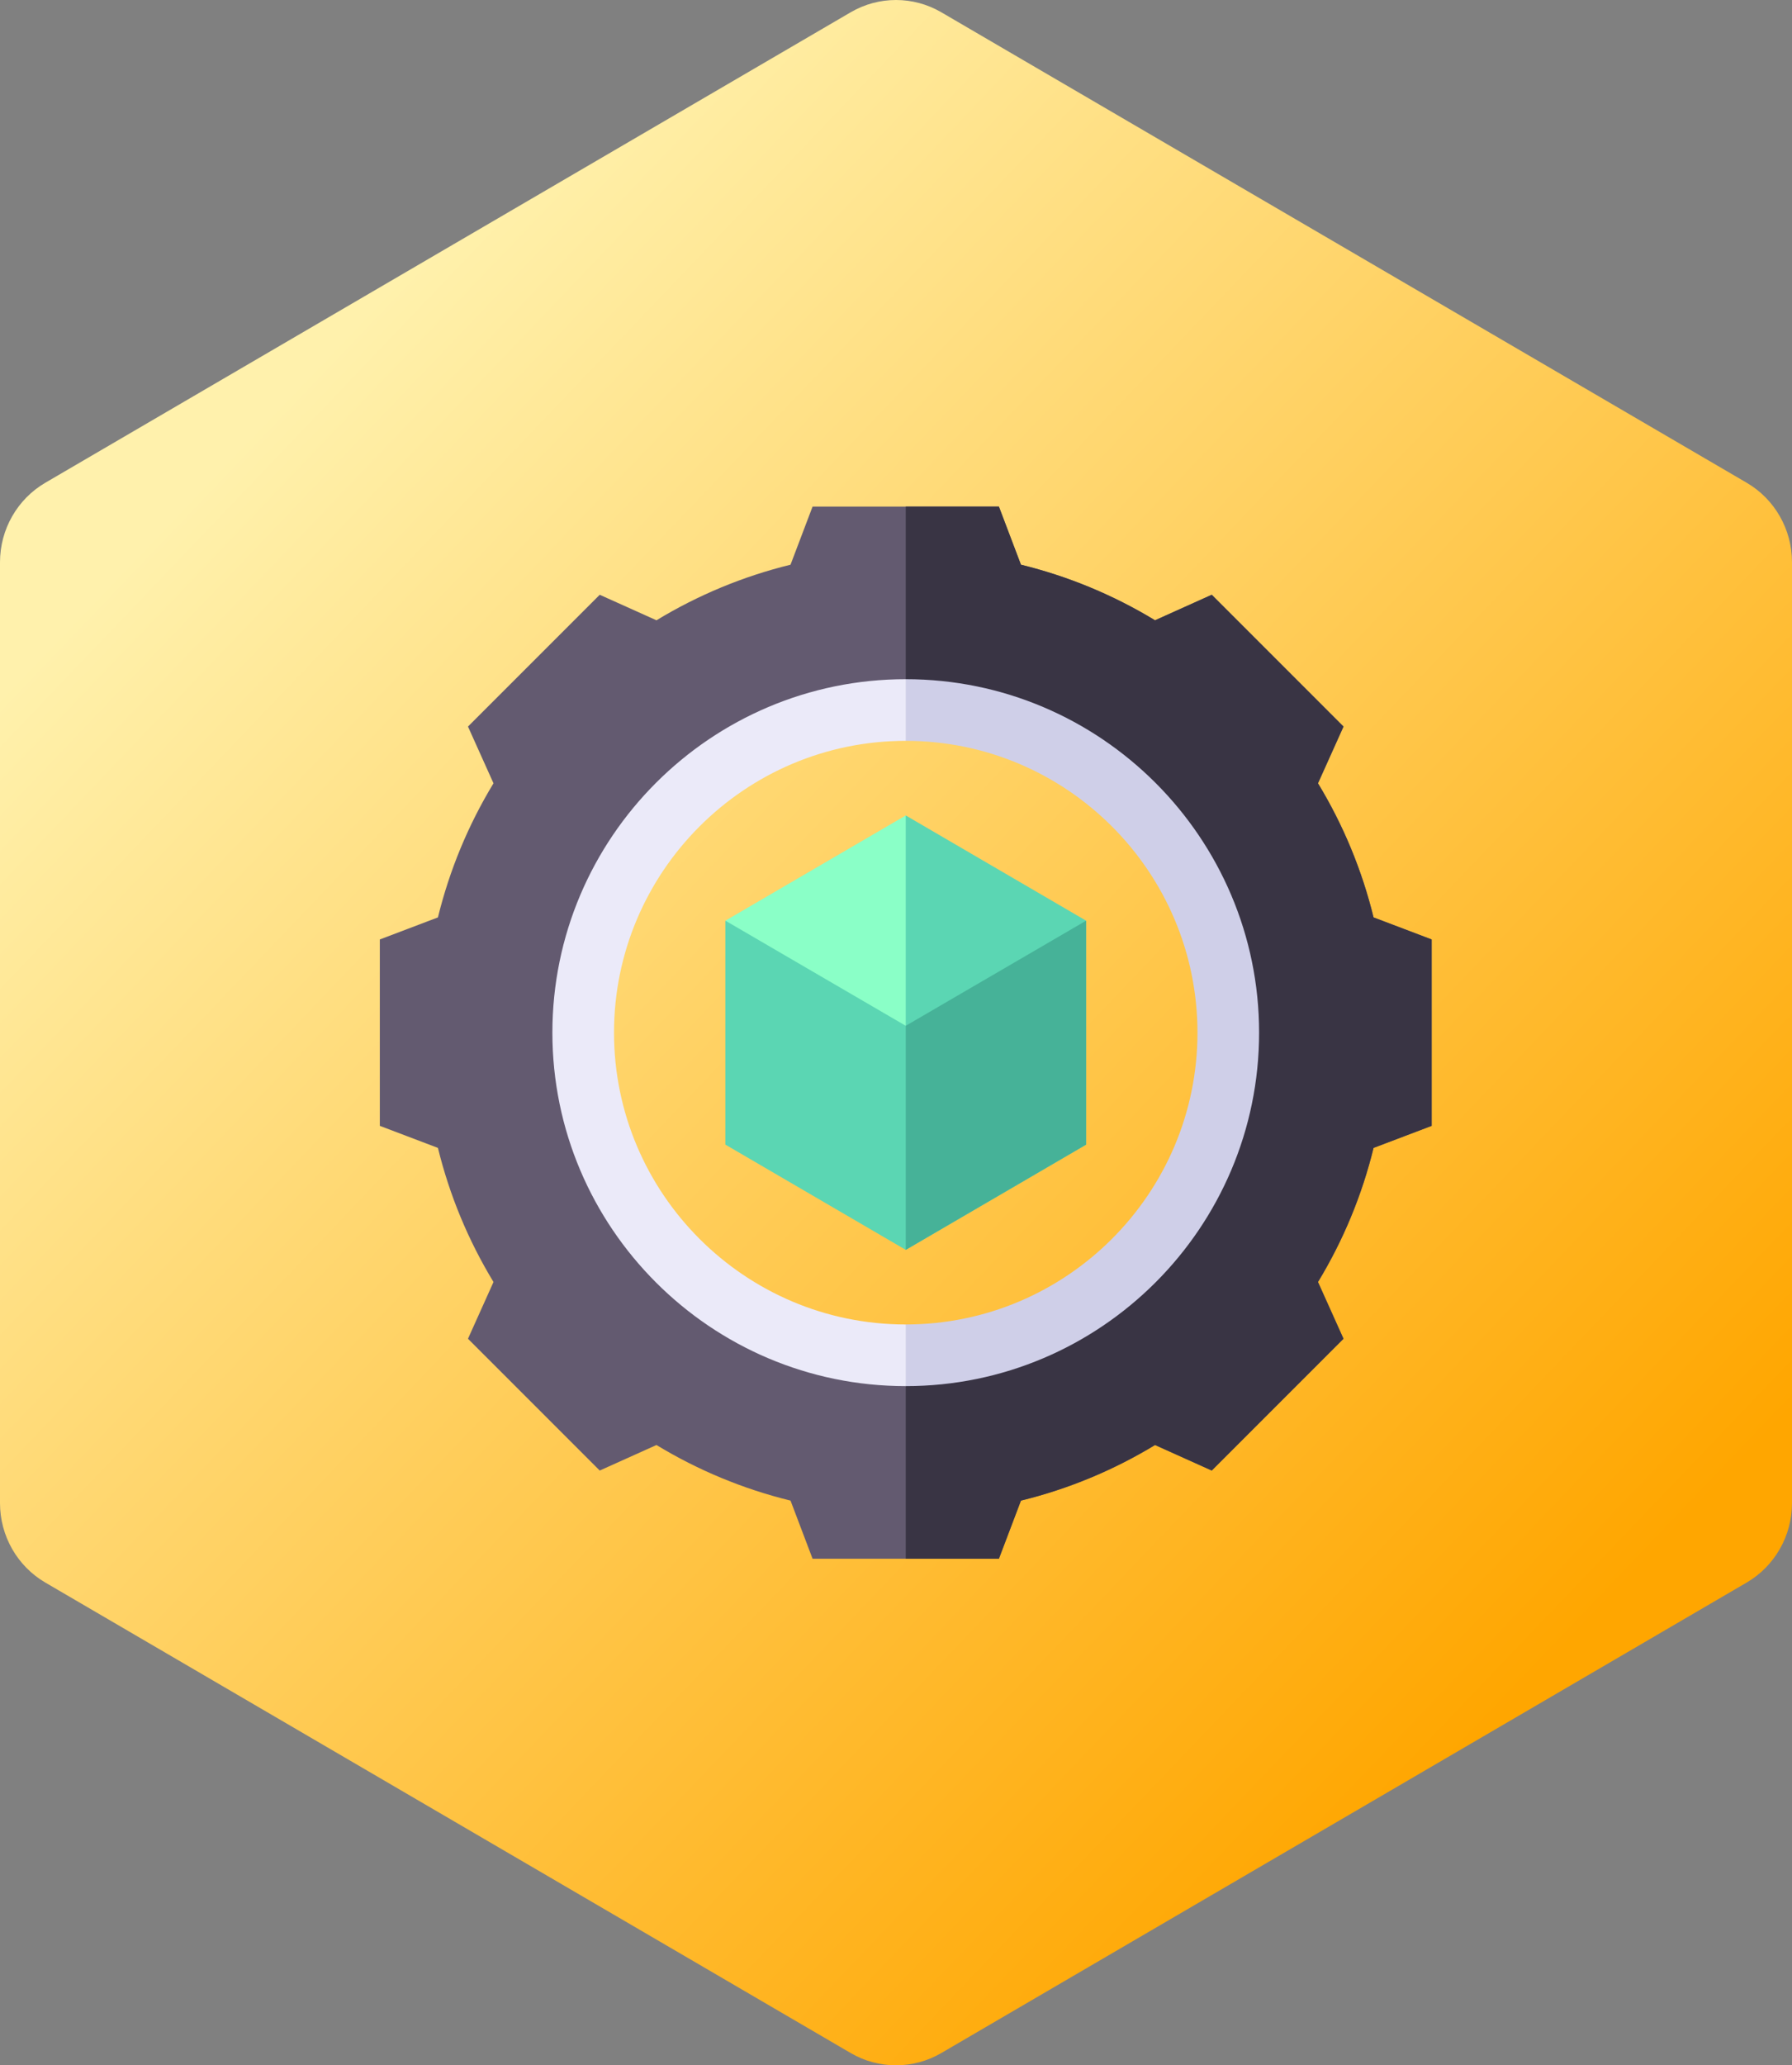
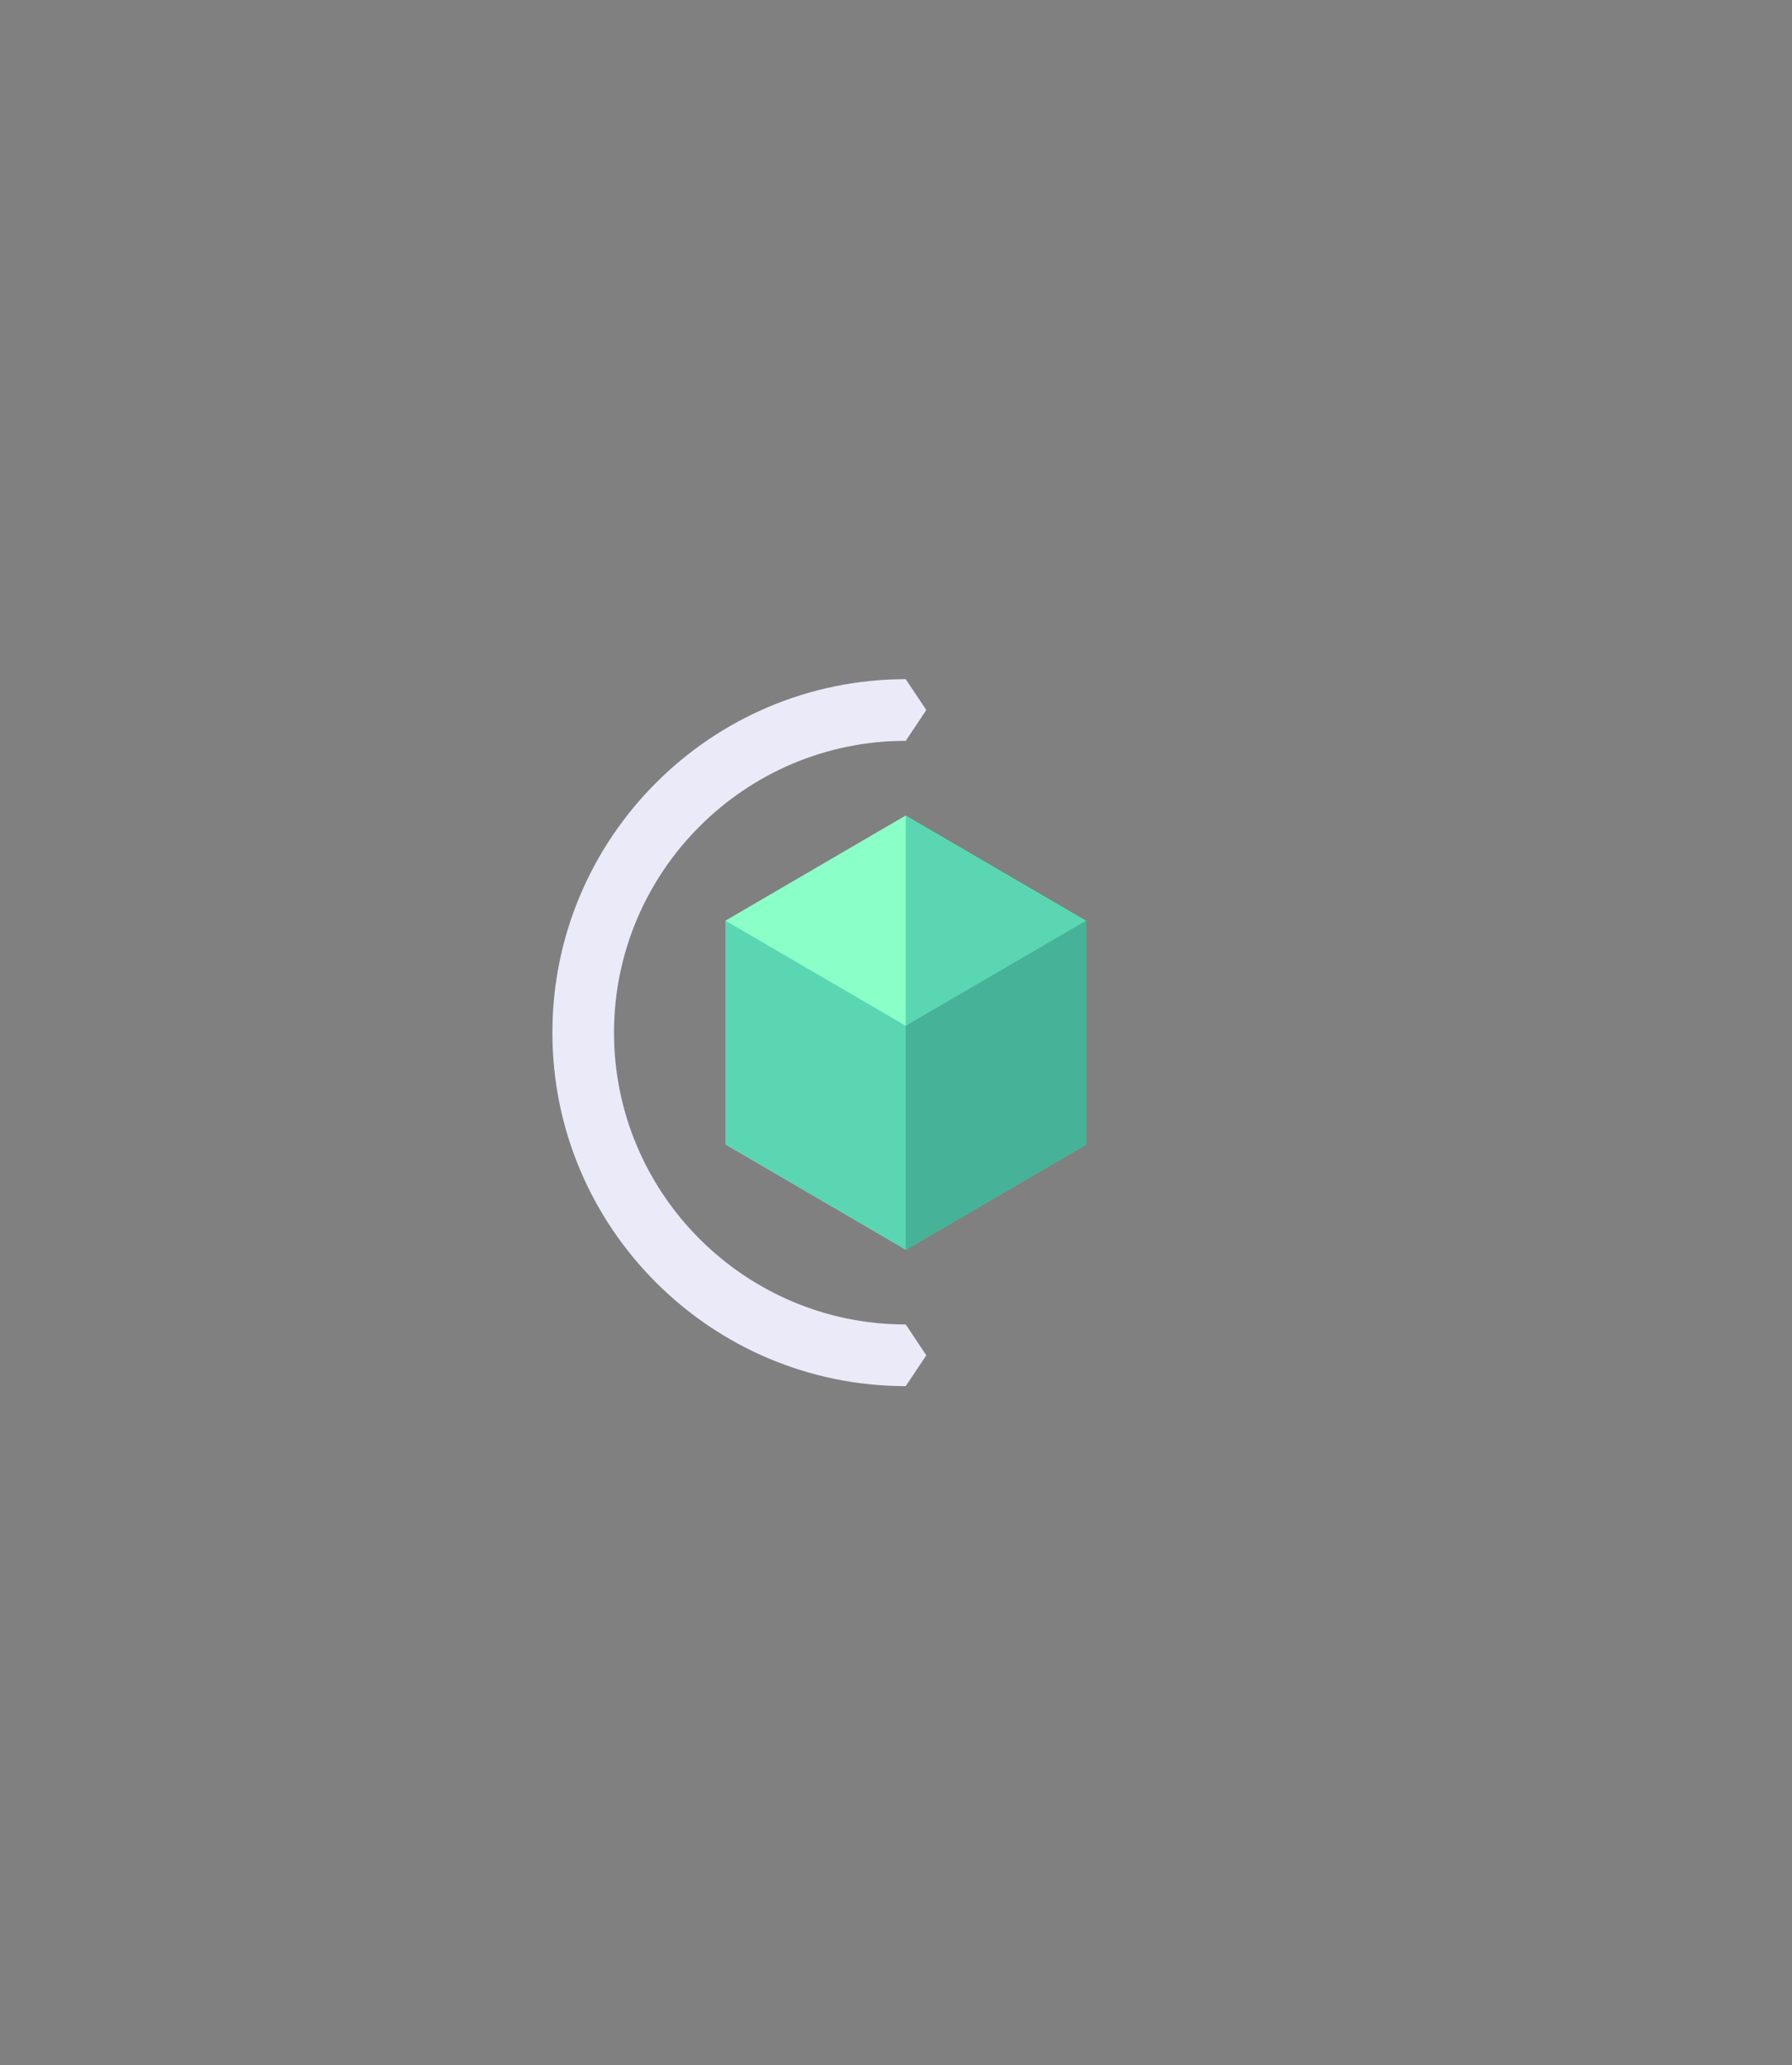
<svg xmlns="http://www.w3.org/2000/svg" width="92" height="106" viewBox="0 0 92 106" fill="none">
  <rect x="0" y="0" width="92" height="106" fill="#808080" stroke="none" />
-   <path d="M92 77.145L92 28.854C92 27.172 91.113 25.617 89.672 24.776L48.328 0.631C46.888 -0.21 45.112 -0.21 43.672 0.631L2.328 24.776C0.888 25.617 6.44166e-06 27.172 6.36812e-06 28.855L4.25727e-06 77.145C4.18372e-06 78.828 0.887 80.383 2.328 81.224L43.672 105.369C45.112 106.21 46.888 106.21 48.328 105.369L89.672 81.223C91.112 80.382 92 78.827 92 77.145Z" fill="url(#paint0_linear_8734_8405)" />
  <g clip-path="url(#clip0_8734_8405)">
-     <path d="M70.517 47.085C69.921 44.655 68.965 42.347 67.664 40.202L68.974 37.29L62.21 30.526L59.298 31.836C57.153 30.535 54.845 29.579 52.415 28.983L51.283 26H41.717L40.585 28.983C38.155 29.579 35.847 30.535 33.702 31.836L30.79 30.526L24.026 37.29L25.336 40.202C24.035 42.347 23.079 44.655 22.483 47.085L19.5 48.217V57.783L22.483 58.915C23.079 61.345 24.035 63.653 25.336 65.798L24.026 68.71L30.79 75.474L33.702 74.164C35.847 75.465 38.155 76.421 40.585 77.017L41.717 80H51.283L52.415 77.017C54.845 76.421 57.153 75.465 59.298 74.164L62.21 75.474L68.974 68.71L67.664 65.798C68.965 63.653 69.921 61.345 70.517 58.915L73.5 57.783V48.217L70.517 47.085ZM46.5 69.559C37.355 69.559 29.941 62.145 29.941 53C29.941 43.855 37.355 36.441 46.5 36.441C55.645 36.441 63.059 43.855 63.059 53C63.059 62.145 55.645 69.559 46.5 69.559Z" fill="#635A70" />
-     <path d="M73.5 48.217V57.783L70.517 58.915C69.921 61.345 68.965 63.653 67.664 65.798L68.974 68.71L62.21 75.474L59.298 74.164C57.153 75.465 54.845 76.421 52.415 77.017L51.283 80H46.5V69.559C55.645 69.559 63.059 62.145 63.059 53C63.059 43.855 55.645 36.441 46.5 36.441V26H51.283L52.415 28.983C54.845 29.579 57.153 30.535 59.298 31.836L62.21 30.526L68.974 37.29L67.664 40.202C68.965 42.347 69.921 44.655 70.517 47.085L73.5 48.217Z" fill="#393444" />
    <path d="M46.5 38.023L47.555 36.441L46.5 34.859C36.497 34.859 28.359 42.997 28.359 53C28.359 63.003 36.497 71.141 46.5 71.141L47.555 69.559L46.5 67.977C38.242 67.977 31.523 61.258 31.523 53C31.523 44.742 38.242 38.023 46.5 38.023Z" fill="#EBEAF9" />
-     <path d="M64.641 53C64.641 63.003 56.503 71.141 46.5 71.141V67.977C54.758 67.977 61.477 61.258 61.477 53C61.477 44.742 54.758 38.023 46.5 38.023V34.859C56.503 34.859 64.641 42.997 64.641 53Z" fill="#CFCFE8" />
    <path d="M55.759 47.253V58.747L46.501 64.148L37.242 58.747V47.253H55.759Z" fill="#5BD6B3" />
    <path d="M55.759 47.253V58.747L46.5 64.148V47.253H55.759Z" fill="#46B298" />
    <path d="M48.61 47.253L46.501 52.648L37.242 47.253L46.501 41.852L48.61 47.253Z" fill="#8AFFC7" />
    <path d="M55.759 47.253L46.5 52.648V41.852L55.759 47.253Z" fill="#5BD6B3" />
  </g>
  <defs>
    <linearGradient id="paint0_linear_8734_8405" x1="80.5" y1="84.5" x2="14" y2="21" gradientUnits="userSpaceOnUse">
      <stop stop-color="#FFA600" />
      <stop offset="1" stop-color="#FFF1AC" />
    </linearGradient>
    <clipPath id="clip0_8734_8405">
      <rect width="54" height="54" fill="white" transform="translate(19.5 26)" />
    </clipPath>
  </defs>
</svg>